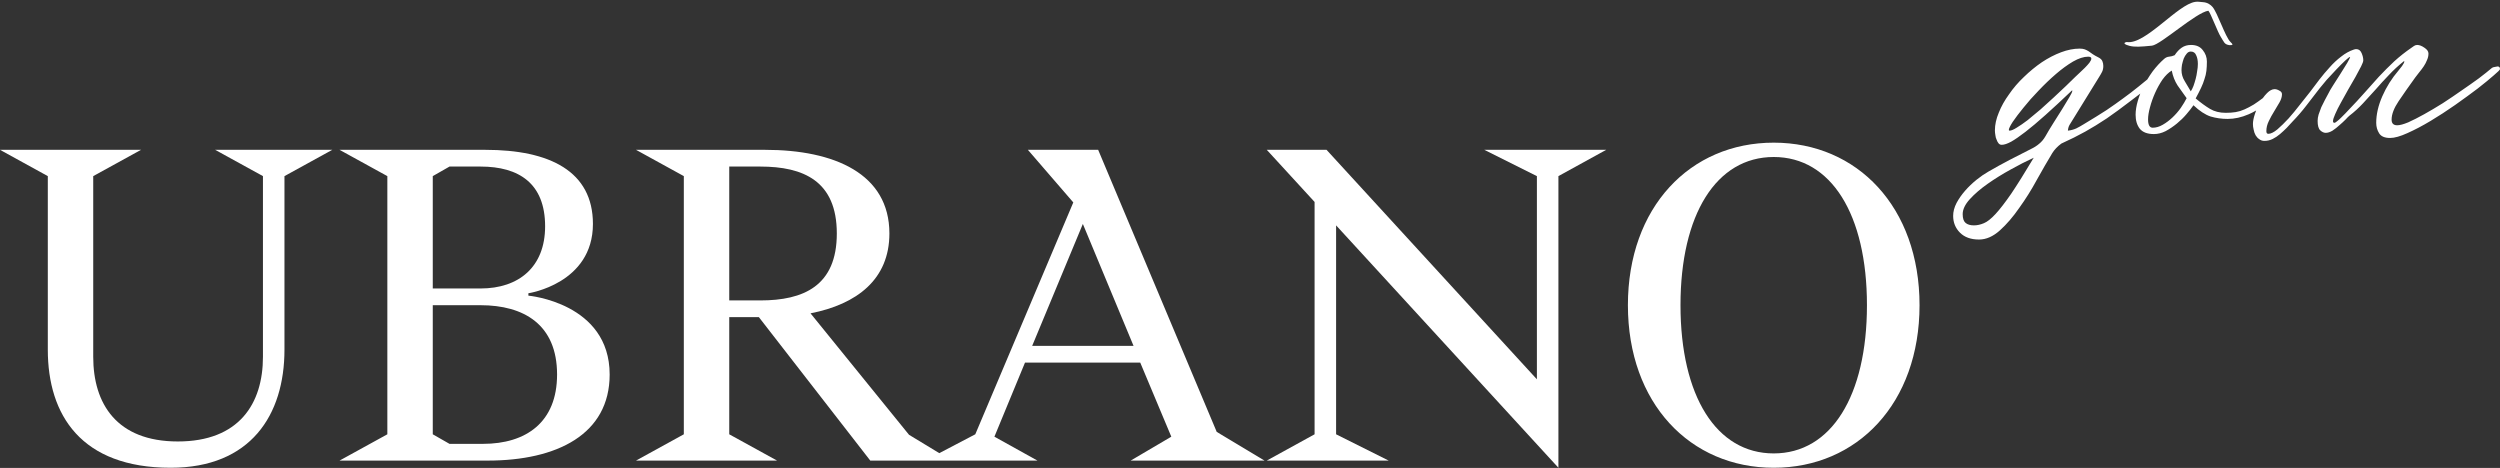
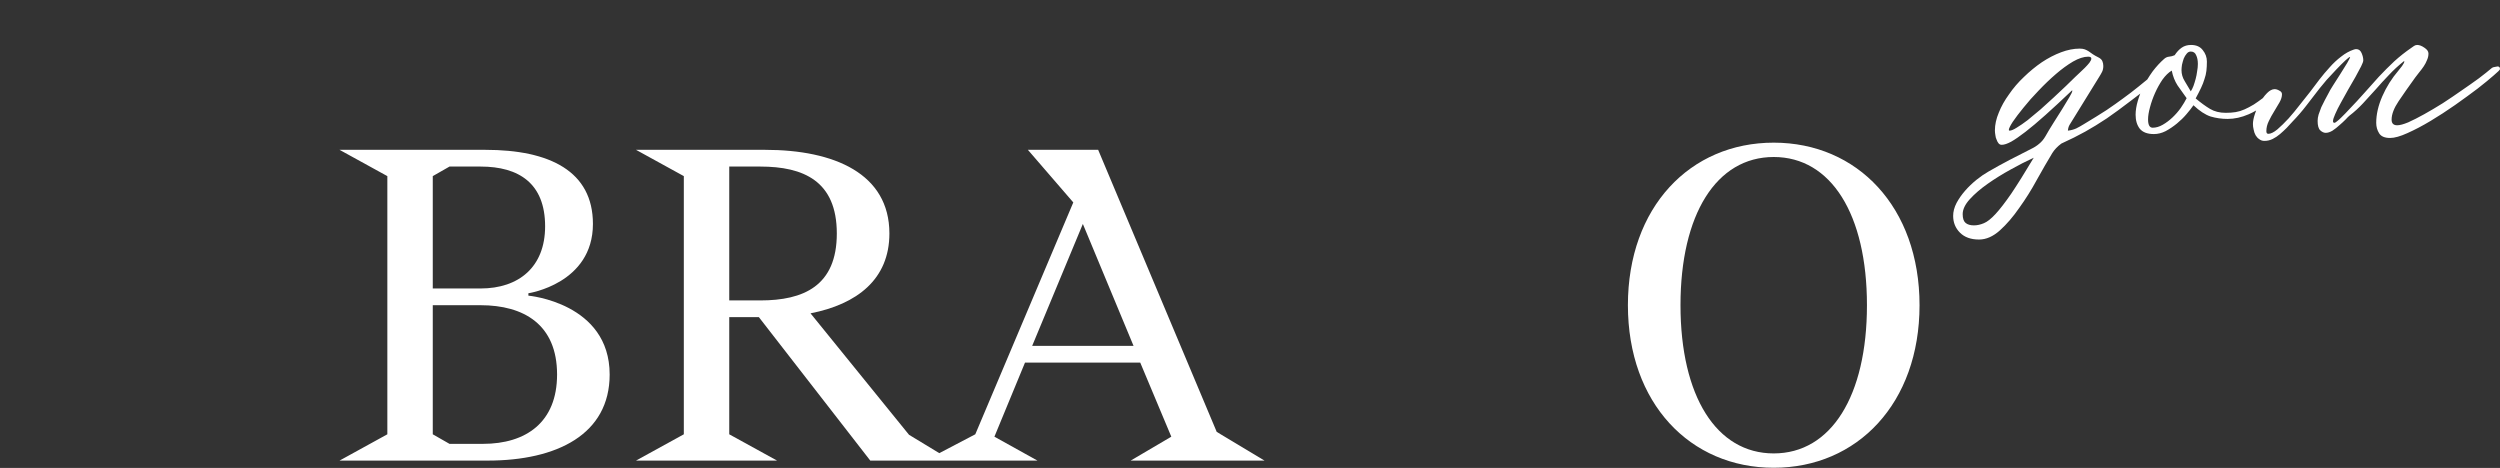
<svg xmlns="http://www.w3.org/2000/svg" width="951" height="178" viewBox="0 0 951 178" fill="none">
  <rect x="0" y="0" width="951" height="178" fill="#333333" stroke="none" />
  <path fill-rule="evenodd" clip-rule="evenodd" d="M619.255 116.101C619.255 78.819 642.897 54.267 674.724 54.267C706.551 54.267 730.193 78.819 730.193 116.101C730.193 153.384 706.551 177.936 674.724 177.936C642.897 177.936 619.255 153.384 619.255 116.101ZM639.26 116.101C639.26 150.656 652.9 172.48 674.724 172.48C696.548 172.48 710.188 150.656 710.188 116.101C710.188 81.546 696.548 59.723 674.724 59.723C652.9 59.723 639.26 81.546 639.26 116.101Z" fill="white" />
-   <path d="M35.464 135.743V66.997L53.651 56.995H0L18.187 66.997V133.015C18.187 157.93 30.917 177.936 64.926 177.936C95.298 177.936 108.21 157.93 108.21 133.015V66.997L126.397 56.995H81.84L100.026 66.997V135.743C100.026 153.566 90.933 167.933 67.654 167.933C44.375 167.933 35.464 153.566 35.464 135.743Z" fill="white" />
  <path fill-rule="evenodd" clip-rule="evenodd" d="M129.161 175.208L147.347 165.205V66.997L129.161 56.995H184.63C209.182 56.995 225.55 65.179 225.55 85.184C225.55 107.917 200.998 111.554 200.998 111.554V112.464C200.998 112.464 231.915 115.192 231.915 142.472C231.915 165.205 211.91 175.208 185.539 175.208H129.161ZM182.811 116.101H164.625V165.205L170.99 168.842H183.72C200.088 168.842 211.91 160.658 211.91 142.472C211.91 123.376 199.179 116.101 182.811 116.101ZM164.625 66.997V109.736H182.811C197.36 109.736 207.363 101.552 207.363 86.093C207.363 69.725 197.36 63.36 182.811 63.36H170.99L164.625 66.997Z" fill="white" />
  <path fill-rule="evenodd" clip-rule="evenodd" d="M331.054 175.208L288.679 120.648H277.403V165.205L295.59 175.208H241.939L260.126 165.205V66.997L241.939 56.995H291.043C317.414 56.995 338.328 66.088 338.328 88.821C338.328 106.28 325.961 115.737 308.32 119.193L345.785 165.387L357.307 172.378L371 165.205L408.283 77L391.005 56.995H417.74L462.843 164.296L481.029 175.208H430.107L445.565 166.114L433.744 137.925H389.914L378.275 166.114L394.643 175.208H331.054ZM277.403 63.36V114.282H289.224C305.592 114.282 318.323 108.826 318.323 88.821C318.323 68.816 305.592 63.36 289.224 63.36H277.403ZM411.92 85.184L392.642 131.56H431.198L411.92 85.184Z" fill="white" />
-   <path d="M504.615 56.995L584.636 144.29V66.997L564.631 56.995H611.007L592.82 66.997V177.936L508.252 85.73V165.205L528.258 175.208H481.882L500.068 165.205V76.818L481.882 56.995H504.615Z" fill="white" />
  <path fill-rule="evenodd" clip-rule="evenodd" d="M819.35 50.998C816.873 50.998 815.078 50.317 813.963 48.955C812.911 47.593 812.384 45.828 812.384 43.661C812.384 42.052 812.663 40.287 813.22 38.368C813.49 37.44 813.802 36.519 814.159 35.606C812.829 36.624 811.578 37.576 810.406 38.461C807.186 40.937 804.183 43.135 801.397 45.055C798.611 46.912 795.887 48.584 793.225 50.07C790.562 51.556 787.528 53.072 784.123 54.62C782.637 55.735 781.492 56.942 780.687 58.242C778.891 61.214 776.941 64.589 774.836 68.365C772.793 72.142 770.564 75.702 768.149 79.046C765.796 82.451 763.351 85.299 760.812 87.59C758.212 89.943 755.55 91.119 752.825 91.119C749.73 91.119 747.315 90.252 745.581 88.519C743.848 86.785 742.981 84.649 742.981 82.111C742.981 80.501 743.414 78.86 744.281 77.188C745.148 75.579 746.231 74.031 747.532 72.545C748.832 71.059 750.287 69.666 751.897 68.365C753.444 67.127 754.93 66.106 756.354 65.301C759.017 63.753 761.71 62.267 764.434 60.843C767.097 59.481 769.821 58.088 772.607 56.664C773.783 56.106 774.805 55.456 775.672 54.713C776.601 53.97 777.405 53.011 778.086 51.834C778.953 50.286 779.975 48.584 781.151 46.726C782.328 44.869 783.442 43.104 784.495 41.433C785.547 39.699 786.445 38.213 787.188 36.975C787.931 35.736 788.302 34.931 788.302 34.56C788.302 34.436 788.271 34.374 788.209 34.374C784.371 38.027 780.996 41.154 778.086 43.754C775.176 46.355 772.638 48.491 770.471 50.163C768.304 51.834 766.508 53.072 765.084 53.877C763.598 54.682 762.391 55.085 761.462 55.085C760.967 55.085 760.565 54.899 760.255 54.528C759.945 54.156 759.698 53.692 759.512 53.134C759.264 52.639 759.11 52.082 759.048 51.463C758.924 50.782 758.862 50.163 758.862 49.605C758.862 47.438 759.357 45.178 760.348 42.826C761.277 40.473 762.577 38.151 764.249 35.86C765.858 33.508 767.747 31.309 769.914 29.266C772.081 27.161 774.341 25.304 776.693 23.694C779.108 22.084 781.554 20.815 784.03 19.886C786.507 18.958 788.86 18.493 791.089 18.493C791.893 18.493 792.543 18.586 793.039 18.772C793.534 18.958 794.03 19.205 794.525 19.515C795.02 19.824 795.546 20.196 796.104 20.629C796.661 21.001 797.373 21.403 798.24 21.837C798.983 22.208 799.478 22.672 799.726 23.23C799.973 23.787 800.097 24.406 800.097 25.087C800.097 25.954 799.942 26.697 799.633 27.316C799.323 27.935 798.952 28.585 798.518 29.266L788.488 45.519C788.055 46.2 787.652 46.85 787.281 47.469C786.909 48.088 786.693 48.831 786.631 49.698C787.745 49.574 788.798 49.296 789.788 48.862C790.779 48.367 791.77 47.81 792.76 47.191C796.165 45.147 799.014 43.383 801.304 41.897C803.595 40.349 805.7 38.863 807.62 37.439C809.601 36.015 811.582 34.498 813.564 32.888C814.553 32.078 815.645 31.189 816.838 30.219C817.472 29.17 818.154 28.14 818.885 27.13C820.248 25.335 821.703 23.756 823.25 22.394C823.808 21.898 824.427 21.62 825.108 21.558C825.851 21.496 826.563 21.31 827.244 21.001C828.049 19.762 828.947 18.803 829.937 18.122C830.928 17.441 832.104 17.1 833.466 17.1C835.448 17.1 836.934 17.75 837.924 19.05C838.977 20.351 839.503 21.806 839.503 23.415C839.503 24.654 839.441 25.83 839.317 26.945C839.193 27.997 838.946 29.05 838.574 30.102C838.265 31.155 837.831 32.269 837.274 33.446C836.717 34.622 836.036 35.953 835.231 37.439C837.212 39.111 839.039 40.442 840.71 41.433C842.382 42.423 844.363 42.919 846.654 42.919C848.078 42.919 849.347 42.826 850.462 42.64C851.576 42.454 852.691 42.114 853.805 41.618C854.92 41.123 856.096 40.504 857.334 39.761C858.356 39.097 859.505 38.285 860.779 37.326C861.289 36.61 861.829 35.967 862.4 35.396C863.391 34.405 864.351 33.91 865.279 33.91C865.837 33.91 866.425 34.096 867.044 34.467C867.725 34.777 868.066 35.241 868.066 35.86C868.066 36.789 867.756 37.811 867.137 38.925C866.518 39.978 865.837 41.123 865.094 42.361C864.351 43.538 863.67 44.776 863.05 46.076C862.431 47.315 862.122 48.584 862.122 49.884C862.122 50.565 862.369 50.906 862.865 50.906C863.793 50.906 864.939 50.348 866.301 49.234C867.663 48.057 869.087 46.664 870.573 45.055C872.059 43.383 873.514 41.618 874.938 39.761C876.424 37.903 877.724 36.263 878.839 34.839C879.953 33.415 881.099 31.898 882.275 30.288C883.513 28.678 884.813 27.13 886.176 25.644C887.538 24.096 888.993 22.734 890.54 21.558C892.088 20.32 893.698 19.422 895.37 18.865C895.741 18.741 896.051 18.679 896.299 18.679C897.227 18.679 897.908 19.174 898.342 20.165C898.775 21.155 898.992 22.084 898.992 22.951C898.992 23.384 898.713 24.158 898.156 25.273C897.599 26.387 896.887 27.718 896.02 29.266C895.153 30.752 894.224 32.362 893.234 34.096C892.243 35.829 891.314 37.501 890.448 39.111C889.581 40.659 888.869 42.083 888.312 43.383C887.754 44.621 887.476 45.519 887.476 46.076C887.476 46.51 887.661 46.726 888.033 46.726C888.219 46.726 888.528 46.541 888.962 46.169C889.457 45.797 889.983 45.333 890.54 44.776L892.212 43.104C892.831 42.485 893.326 41.959 893.698 41.525C895.617 39.544 897.506 37.501 899.363 35.396C901.221 33.291 903.078 31.217 904.936 29.174C906.855 27.13 908.805 25.18 910.787 23.323C912.83 21.465 915.028 19.732 917.38 18.122C917.69 17.874 918 17.657 918.309 17.472C918.681 17.224 919.083 17.1 919.517 17.1C920.321 17.1 921.219 17.441 922.21 18.122C923.262 18.803 923.789 19.546 923.789 20.351C923.789 21.218 923.603 22.053 923.231 22.858C922.922 23.663 922.519 24.437 922.024 25.18C921.529 25.923 920.971 26.666 920.352 27.409C919.795 28.09 919.269 28.771 918.773 29.452C916.359 32.795 914.254 35.798 912.458 38.461C910.663 41.123 909.765 43.476 909.765 45.519C909.765 46.943 910.477 47.655 911.901 47.655C912.892 47.655 914.285 47.283 916.08 46.541C917.876 45.736 919.888 44.714 922.117 43.476C924.346 42.237 926.699 40.844 929.175 39.297C931.652 37.687 934.035 36.077 936.326 34.467C938.679 32.857 940.877 31.309 942.92 29.824C944.963 28.276 946.635 26.945 947.935 25.83C948.183 25.644 948.554 25.52 949.05 25.459C949.545 25.335 949.886 25.273 950.071 25.273C950.69 25.273 951 25.613 951 26.294C951 26.542 950.195 27.347 948.585 28.709C947.038 30.071 944.994 31.743 942.456 33.724C939.917 35.644 937.069 37.718 933.912 39.947C930.816 42.114 927.72 44.126 924.625 45.983C921.529 47.841 918.588 49.389 915.802 50.627C913.077 51.865 910.879 52.484 909.208 52.484C907.165 52.484 905.771 51.896 905.029 50.72C904.285 49.543 903.914 48.212 903.914 46.726C903.914 43.507 904.688 40.132 906.236 36.603C907.784 33.074 909.827 29.824 912.365 26.852C912.737 26.418 913.201 25.83 913.758 25.087C914.316 24.282 914.594 23.725 914.594 23.415C914.594 23.292 914.563 23.23 914.501 23.23C912.396 24.901 910.477 26.666 908.743 28.523C907.01 30.319 905.338 32.145 903.728 34.003C902.118 35.798 900.509 37.563 898.899 39.297C897.289 41.03 895.555 42.609 893.698 44.033C893.388 44.281 892.893 44.776 892.212 45.519C891.531 46.2 890.757 46.912 889.89 47.655C889.085 48.398 888.219 49.079 887.29 49.698C886.361 50.255 885.494 50.534 884.69 50.534C884.008 50.534 883.327 50.224 882.646 49.605C881.965 48.986 881.625 47.779 881.625 45.983C881.625 45.24 881.749 44.435 881.996 43.569C882.306 42.64 882.646 41.711 883.018 40.782C883.451 39.854 883.916 38.925 884.411 37.996C884.906 37.068 885.371 36.201 885.804 35.396C886.052 34.839 886.609 33.879 887.476 32.517C888.404 31.093 889.333 29.638 890.262 28.152C891.253 26.604 892.119 25.211 892.862 23.973C893.605 22.672 893.977 21.93 893.977 21.744V21.651C893.729 21.651 893.11 22.115 892.119 23.044C891.129 23.973 890.014 25.087 888.776 26.387C887.538 27.688 886.299 29.019 885.061 30.381C883.885 31.743 882.987 32.826 882.368 33.631L877.353 40.132C875.743 42.237 873.978 44.281 872.059 46.262C871.378 47.005 870.635 47.81 869.83 48.677C869.025 49.481 868.189 50.255 867.323 50.998C866.456 51.741 865.527 52.361 864.536 52.856C863.546 53.351 862.493 53.599 861.379 53.599C860.636 53.599 859.986 53.382 859.428 52.949C858.871 52.577 858.407 52.082 858.035 51.463C857.664 50.782 857.416 50.07 857.292 49.327C857.107 48.584 857.014 47.872 857.014 47.191C857.014 46.138 857.261 44.869 857.757 43.383C857.904 42.923 858.065 42.471 858.239 42.028C857.288 42.582 856.336 43.065 855.384 43.476C852.66 44.652 849.997 45.24 847.397 45.24C845.168 45.24 843.001 44.931 840.896 44.312C838.853 43.63 836.686 42.206 834.395 40.039C833.714 41.03 832.816 42.175 831.702 43.476C830.649 44.714 829.442 45.89 828.08 47.005C826.718 48.119 825.294 49.079 823.808 49.884C822.322 50.627 820.836 50.998 819.35 50.998ZM818.885 48.584C820.124 48.584 821.393 48.212 822.693 47.469C823.993 46.726 825.232 45.797 826.408 44.683C827.585 43.569 828.637 42.361 829.566 41.061C830.495 39.699 831.237 38.461 831.795 37.346C830.618 35.736 829.473 34.127 828.358 32.517C827.306 30.907 826.563 29.019 826.129 26.852C824.891 27.595 823.715 28.74 822.6 30.288C821.548 31.836 820.619 33.508 819.814 35.303C819.009 37.099 818.359 38.925 817.864 40.782C817.369 42.578 817.121 44.126 817.121 45.426C817.121 47.531 817.709 48.584 818.885 48.584ZM833.373 34.746C833.745 34.189 834.085 33.508 834.395 32.703C834.705 31.836 834.983 30.938 835.231 30.009C835.479 29.081 835.664 28.121 835.788 27.13C835.974 26.14 836.067 25.211 836.067 24.344C836.067 22.982 835.85 21.868 835.417 21.001C835.045 20.072 834.364 19.608 833.373 19.608C832.754 19.608 832.228 19.886 831.795 20.444C831.361 20.939 830.99 21.558 830.68 22.301C830.433 23.044 830.216 23.818 830.03 24.623C829.906 25.428 829.844 26.109 829.844 26.666C829.844 28.152 830.247 29.545 831.052 30.845C831.857 32.145 832.63 33.446 833.373 34.746ZM750.875 85.733C752.113 85.733 753.382 85.454 754.683 84.897C755.921 84.401 757.376 83.256 759.048 81.46C760.719 79.665 762.732 77.064 765.084 73.659C767.375 70.254 770.223 65.703 773.629 60.007C770.904 61.245 767.994 62.731 764.899 64.465C761.741 66.198 758.8 68.025 756.076 69.944C753.352 71.864 751.092 73.814 749.296 75.795C747.501 77.776 746.603 79.665 746.603 81.46C746.603 83.07 746.974 84.185 747.717 84.804C748.46 85.423 749.513 85.733 750.875 85.733ZM764.434 49.698C765.053 49.698 765.951 49.327 767.128 48.584C768.366 47.841 769.759 46.881 771.307 45.705C772.855 44.466 774.495 43.104 776.229 41.618C777.963 40.07 779.634 38.553 781.244 37.068C782.916 35.52 784.464 34.065 785.888 32.703C787.312 31.34 788.488 30.195 789.417 29.266C789.788 28.895 790.315 28.4 790.996 27.78C791.739 27.099 792.42 26.449 793.039 25.83C793.72 25.149 794.308 24.499 794.803 23.88C795.299 23.199 795.546 22.672 795.546 22.301C795.546 21.806 795.144 21.558 794.339 21.558C792.667 21.558 790.748 22.177 788.581 23.415C786.476 24.654 784.309 26.233 782.08 28.152C779.851 30.071 777.653 32.176 775.486 34.467C773.319 36.696 771.4 38.863 769.728 40.968C768.056 43.011 766.694 44.807 765.642 46.355C764.651 47.903 764.156 48.924 764.156 49.419C764.156 49.605 764.249 49.698 764.434 49.698Z" fill="white" />
-   <path d="M840.061 4.083C835.445 4.684 821.966 16.978 818.615 17.371C814.228 17.809 812.088 17.938 810.101 17.451C808.315 16.994 807.32 16.321 809.017 15.98C816.003 17.184 828.412 1.587 835.129 0.704C835.977 0.534 836.971 0.777 837.791 0.799C839.835 0.901 840.932 1.846 841.64 2.637C843.576 4.882 846.454 13.963 848.433 15.92C849.516 16.961 849.545 17.198 848.106 17.184C846.069 16.887 846.063 16.008 844.811 14.077C843.559 12.146 840.957 4.999 840.061 4.083Z" fill="white" />
</svg>